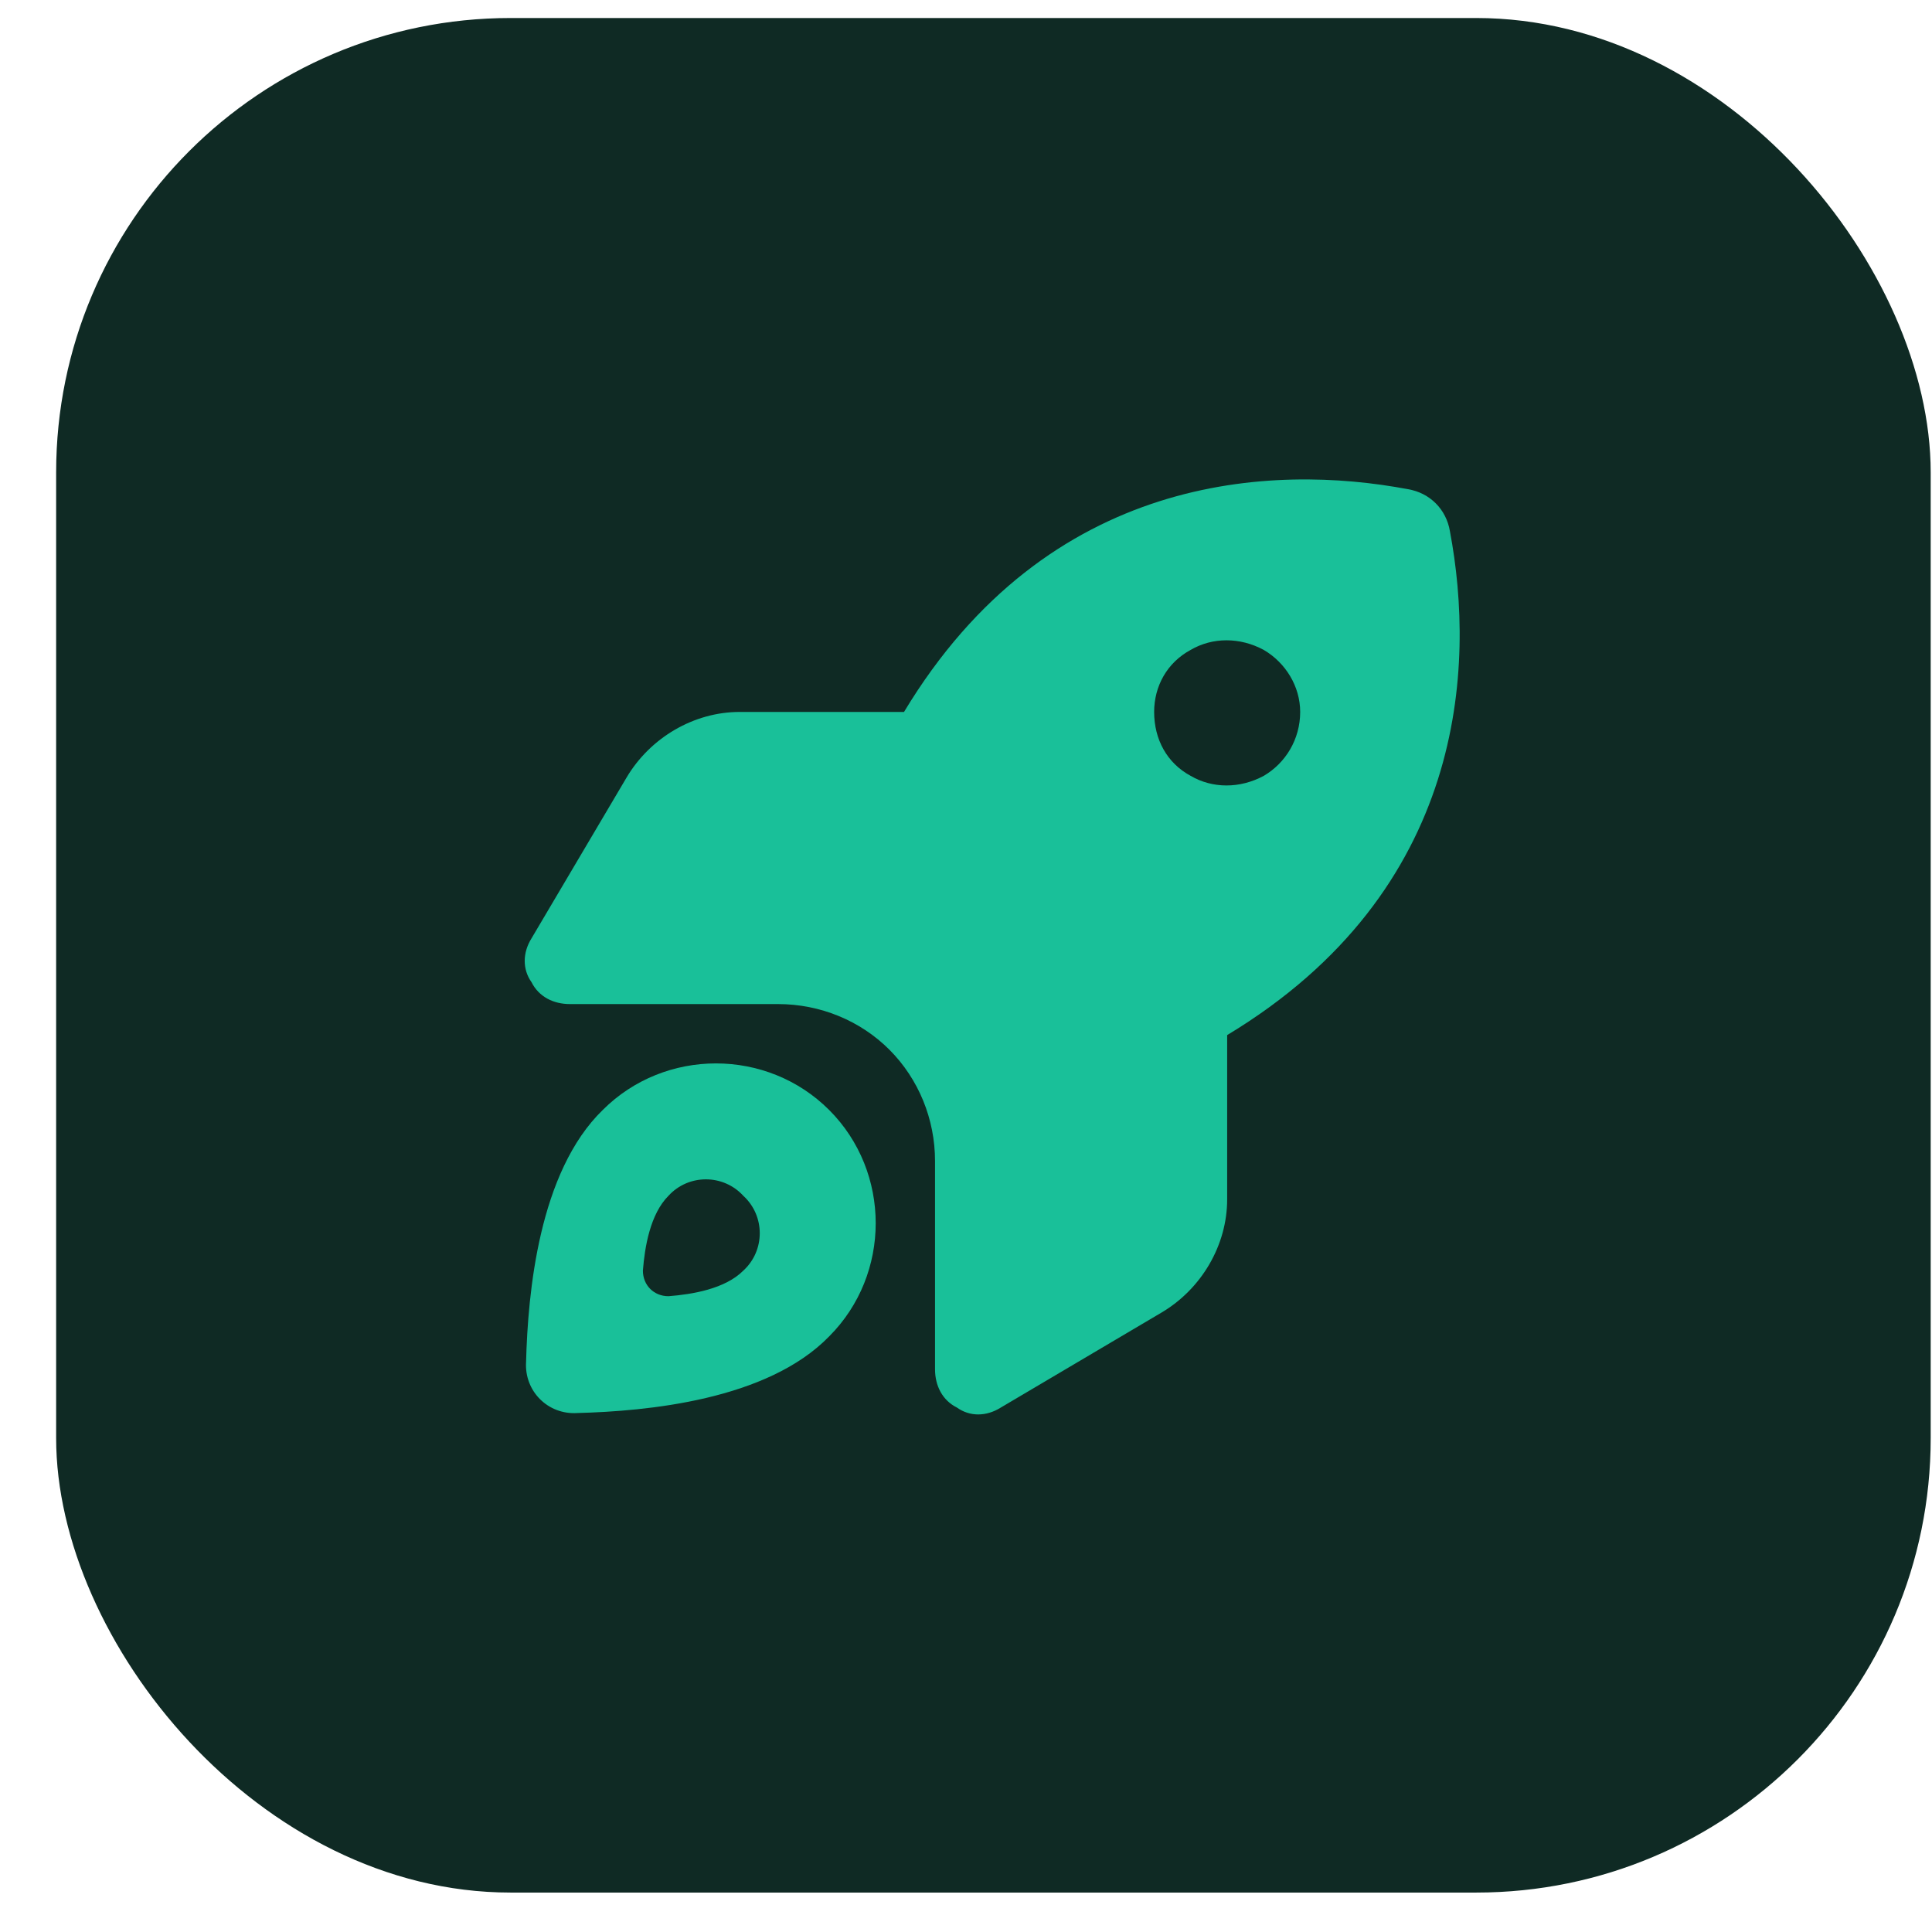
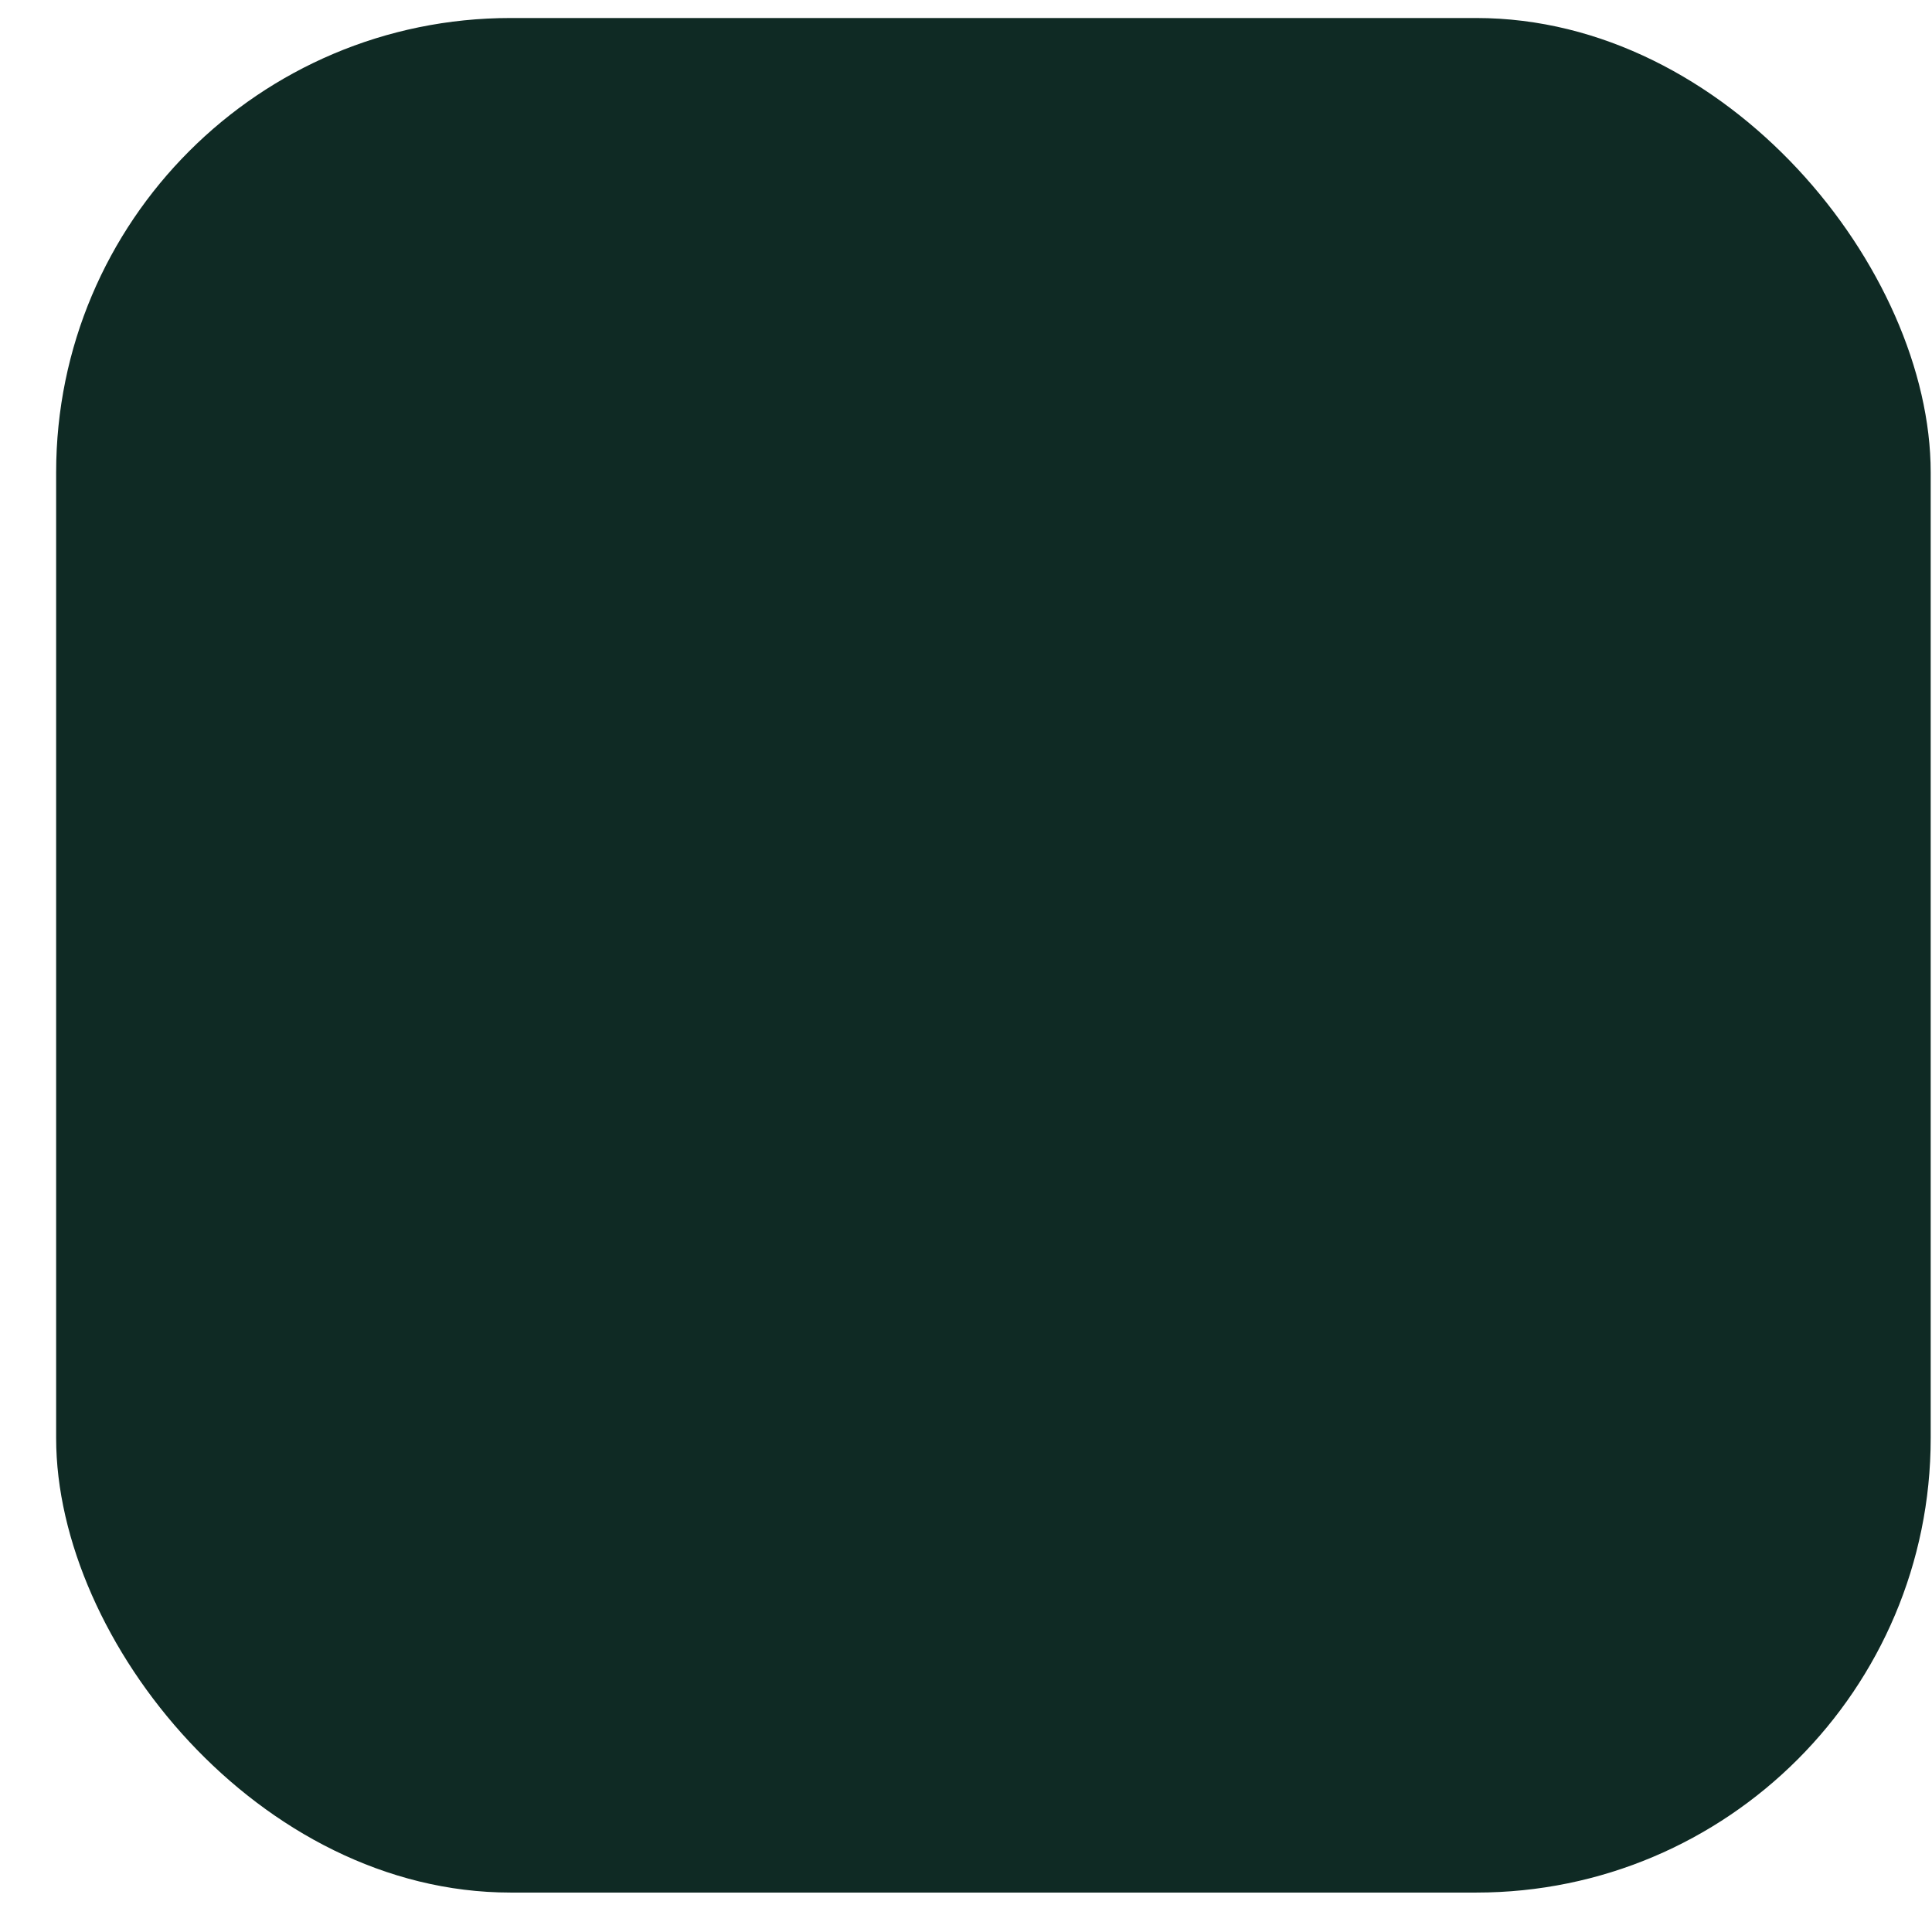
<svg xmlns="http://www.w3.org/2000/svg" width="34" height="34" viewBox="0 0 34 34" fill="none">
  <rect x="0.988" y="0.317" width="32.989" height="32.989" rx="7.997" fill="#0F2A24" />
-   <path d="M13.017 12.529H15.909C18.447 8.32 22.399 8.159 24.777 8.609C25.163 8.673 25.452 8.963 25.516 9.348C25.966 11.726 25.805 15.678 21.596 18.216V21.108C21.596 21.911 21.146 22.683 20.439 23.1L17.612 24.771C17.355 24.932 17.066 24.932 16.841 24.771C16.584 24.643 16.455 24.386 16.455 24.096V20.433C16.455 19.694 16.166 18.988 15.652 18.473C15.138 17.959 14.431 17.67 13.692 17.67H10.029C9.74 17.67 9.483 17.542 9.354 17.285C9.194 17.06 9.194 16.77 9.354 16.513L11.025 13.686C11.443 12.979 12.214 12.529 13.017 12.529ZM22.881 12.529C22.881 12.079 22.624 11.662 22.239 11.437C21.821 11.212 21.339 11.212 20.954 11.437C20.536 11.662 20.311 12.079 20.311 12.529C20.311 13.011 20.536 13.429 20.954 13.654C21.339 13.879 21.821 13.879 22.239 13.654C22.624 13.429 22.881 13.011 22.881 12.529ZM14.592 23.518C13.499 24.643 11.379 24.835 10.158 24.867C9.643 24.9 9.226 24.482 9.258 23.968C9.29 22.747 9.483 20.626 10.607 19.534C11.7 18.441 13.499 18.441 14.592 19.534C15.684 20.626 15.684 22.426 14.592 23.518ZM13.081 22.361C13.467 22.008 13.467 21.397 13.081 21.044C12.728 20.658 12.117 20.658 11.764 21.044C11.443 21.365 11.346 21.944 11.314 22.361C11.314 22.618 11.507 22.811 11.764 22.811C12.182 22.779 12.76 22.683 13.081 22.361Z" fill="#19C099" />
</svg>